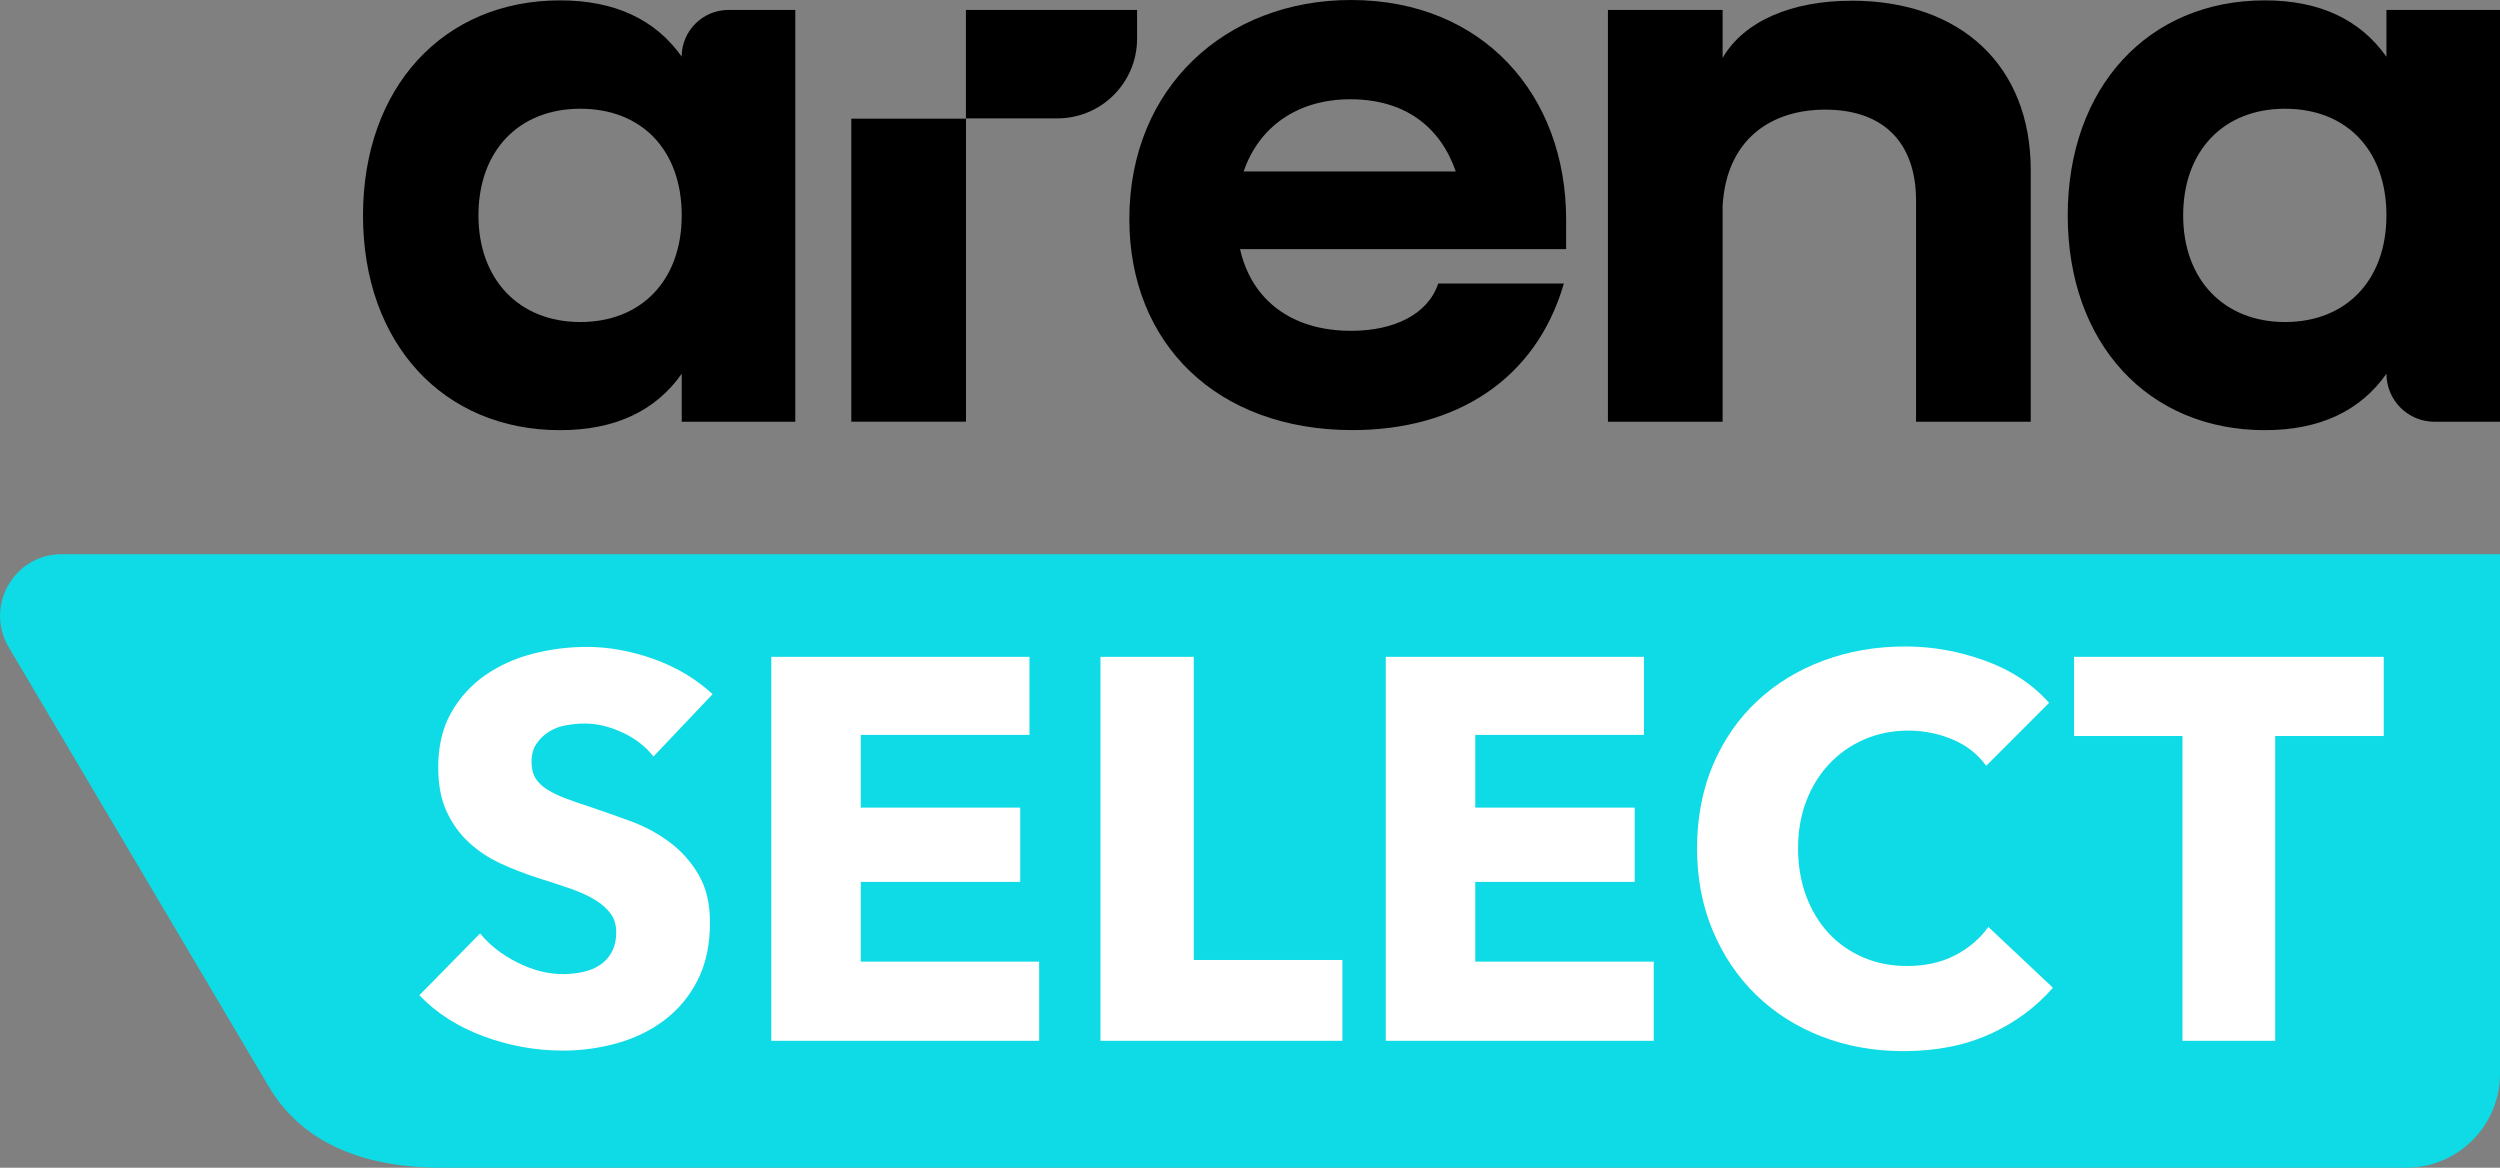
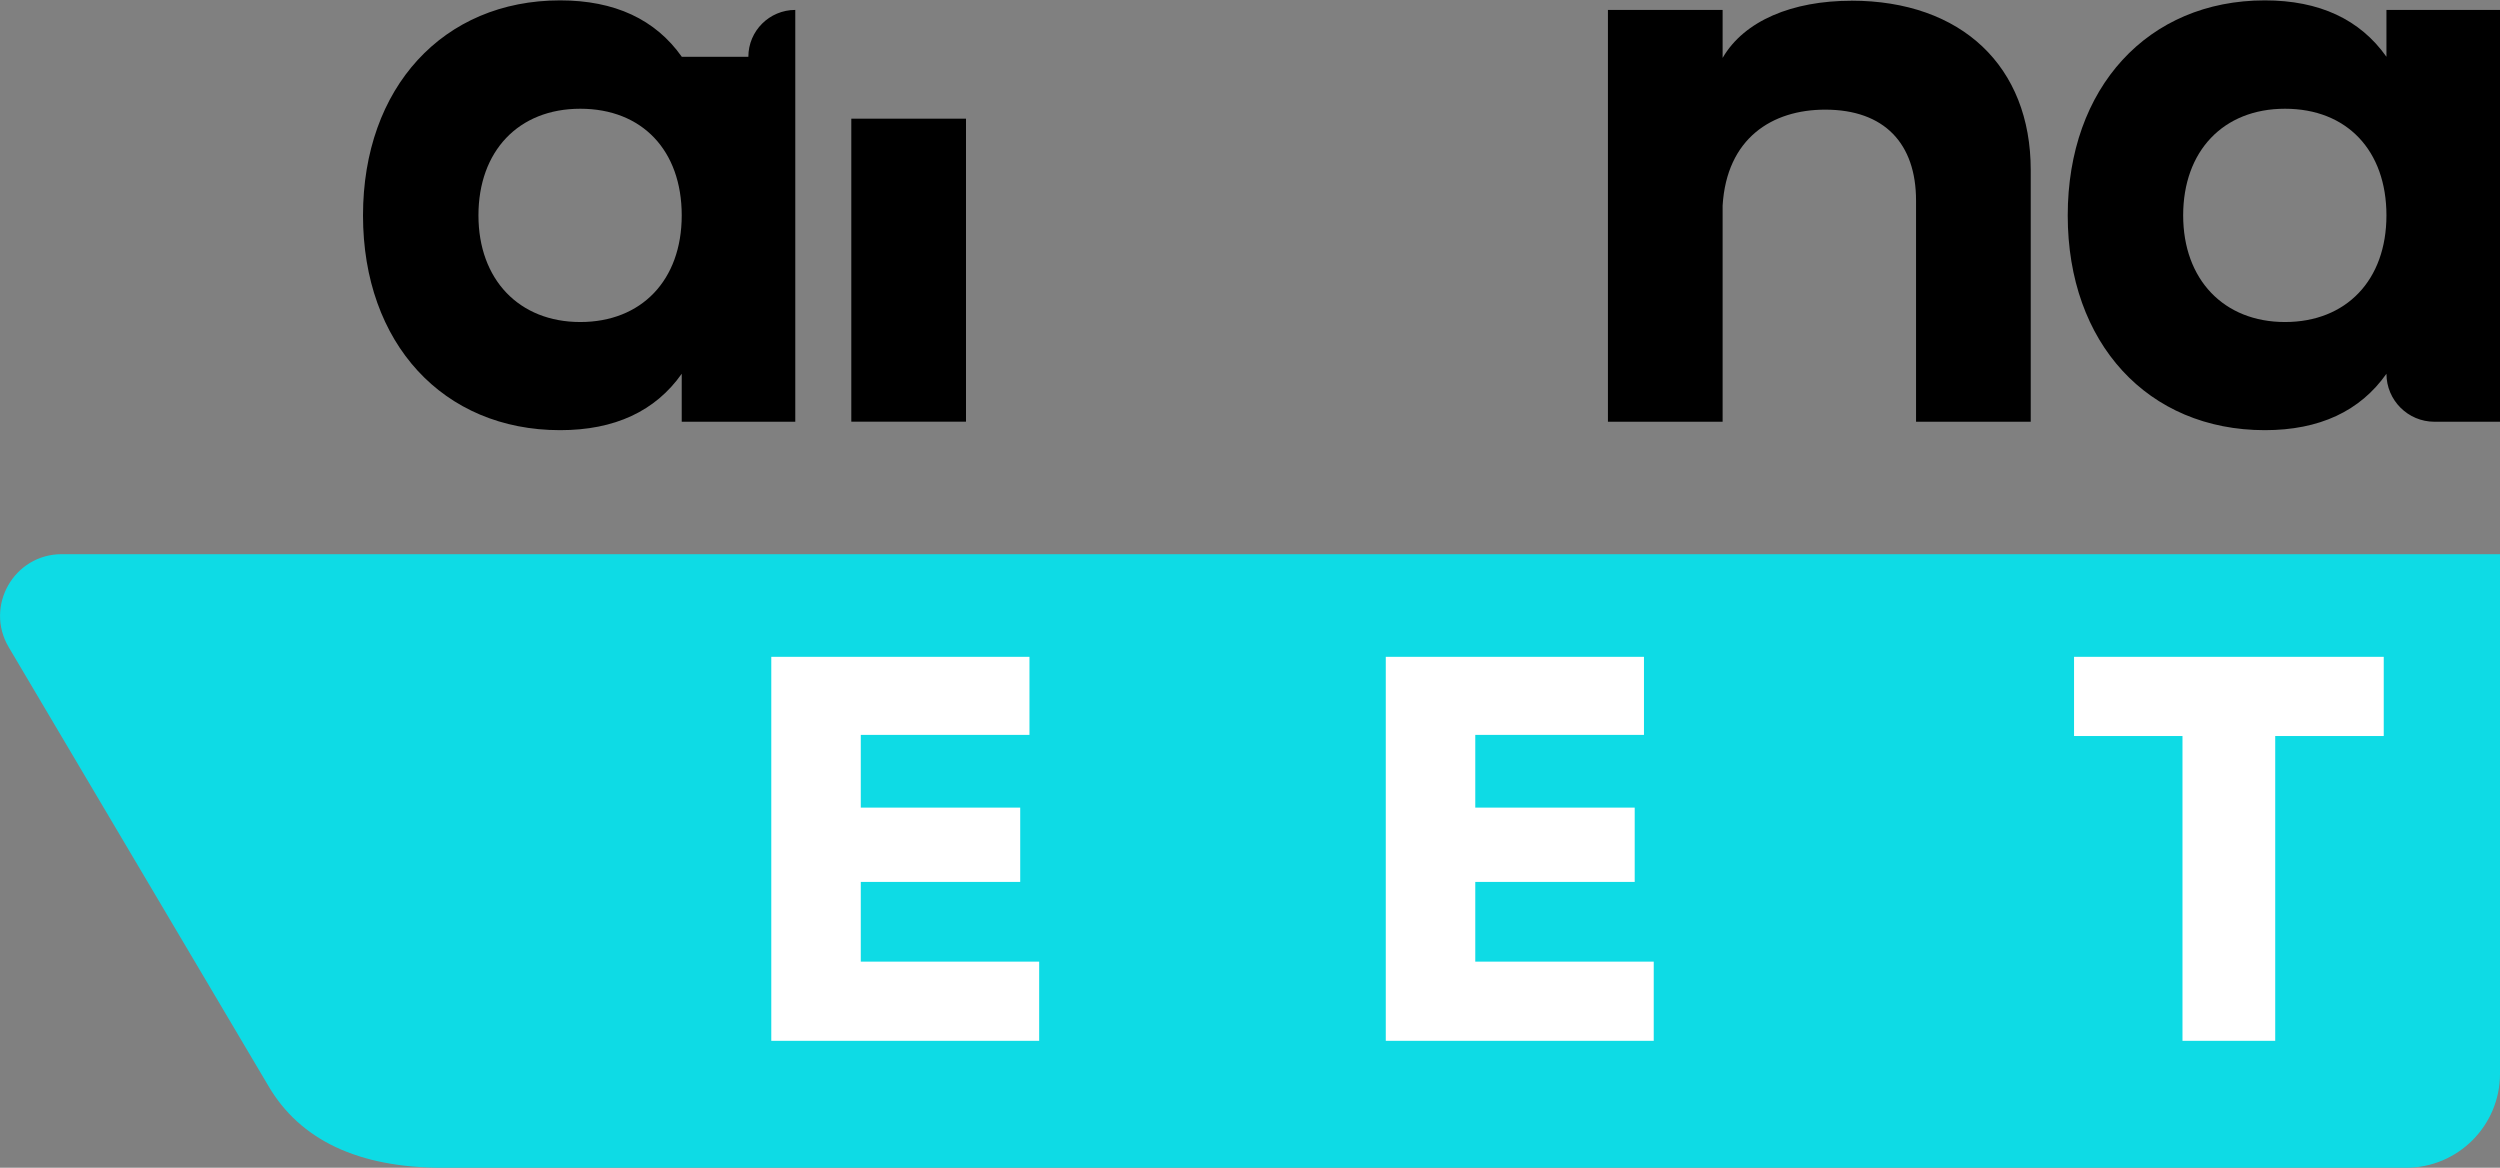
<svg xmlns="http://www.w3.org/2000/svg" id="Layer_2" width="332.43" height="155.28" viewBox="0 0 332.43 155.28">
  <rect x="0" y="0" width="332.43" height="155.28" fill="#808080" stroke="none" />
  <g id="Layer_1-2">
-     <path d="M77.16,42.82c-8.14,0-13.54-5.65-13.54-14.18s5.31-14.18,13.54-14.18,13.49,5.55,13.49,14.18-5.36,14.18-13.49,14.18M90.66,7.55C87.15,2.58,81.74.05,74.48.05c-15.54,0-26.21,11.59-26.21,28.6s10.67,28.55,26.21,28.55c7.26,0,12.67-2.53,16.17-7.5v6.38h15.1V1.32h-8.87c-3.44,0-6.24,2.79-6.24,6.23" />
+     <path d="M77.16,42.82c-8.14,0-13.54-5.65-13.54-14.18s5.31-14.18,13.54-14.18,13.49,5.55,13.49,14.18-5.36,14.18-13.49,14.18M90.66,7.55C87.15,2.58,81.74.05,74.48.05c-15.54,0-26.21,11.59-26.21,28.6s10.67,28.55,26.21,28.55c7.26,0,12.67-2.53,16.17-7.5v6.38h15.1V1.32c-3.44,0-6.24,2.79-6.24,6.23" />
    <rect x="113.2" y="15.78" width="15.25" height="40.29" />
-     <path d="M151.2,1.32h-22.76v14.42h12.16c5.85,0,10.6-4.74,10.6-10.6V1.32Z" />
-     <path d="M165.37,22.8c2.05-5.99,7.21-9.6,14.18-9.6,7.31,0,11.98,3.7,14.03,9.6h-28.21ZM179.64,0c-16.61,0-29.47,11.59-29.47,29.13,0,16.57,11.64,28.06,29.67,28.06,13.79,0,24.41-6.72,28.11-19.49h-16.71c-1.36,4.09-5.84,6.29-11.59,6.29-7.8,0-13.2-4-14.76-10.86h43.36v-3.95c0-16.61-11.11-29.18-28.59-29.18" />
    <path d="M246.16.1c-7.79,0-14.22,2.63-17.1,7.6V1.32h-15.25v54.76h15.25v-28.74c.54-8.96,6.58-12.76,13.64-12.76,7.89,0,12.08,4.53,12.08,12.08v29.42h15.25V22.6c0-13.74-9.16-22.51-23.87-22.51" />
    <path d="M303.84,42.82c-8.14,0-13.54-5.65-13.54-14.18s5.31-14.18,13.54-14.18,13.49,5.55,13.49,14.18-5.36,14.18-13.49,14.18M317.33,1.32v6.23c-3.51-4.97-8.92-7.5-16.17-7.5-15.54,0-26.21,11.6-26.21,28.6s10.67,28.55,26.21,28.55c7.26,0,12.67-2.53,16.17-7.5,0,3.52,2.86,6.38,6.38,6.38h8.72V1.32h-15.1Z" />
    <path d="M332.43,73.69v69.09c0,6.91-5.6,12.5-12.5,12.5H58.85c-11.18,0-18.98-3.68-23.2-10.95L1.16,86.06c-3.23-5.46.7-12.37,7.05-12.37h324.22Z" fill="#0edbe5" />
-     <path d="M86.91,100.61c-1.06-1.35-2.44-2.42-4.15-3.21-1.71-.79-3.35-1.19-4.94-1.19-.82,0-1.65.07-2.49.22-.84.14-1.6.42-2.27.83-.67.41-1.24.94-1.69,1.59-.46.65-.69,1.48-.69,2.49,0,.87.18,1.59.54,2.16.36.58.89,1.08,1.59,1.51.7.43,1.53.83,2.49,1.19.96.36,2.04.73,3.24,1.12,1.73.58,3.53,1.22,5.41,1.91,1.88.7,3.58,1.62,5.12,2.78,1.54,1.15,2.81,2.58,3.82,4.29,1.01,1.71,1.52,3.84,1.52,6.38,0,2.93-.54,5.47-1.62,7.61-1.08,2.14-2.54,3.91-4.36,5.3-1.83,1.39-3.92,2.43-6.28,3.1-2.36.67-4.78,1.01-7.28,1.01-3.65,0-7.19-.64-10.6-1.91-3.41-1.27-6.25-3.09-8.51-5.45l8.08-8.22c1.25,1.54,2.9,2.83,4.94,3.86,2.04,1.03,4.07,1.55,6.09,1.55.91,0,1.8-.1,2.67-.29.86-.19,1.62-.5,2.27-.94.65-.43,1.17-1.01,1.55-1.73.38-.72.58-1.59.58-2.6s-.24-1.78-.72-2.45c-.48-.67-1.17-1.29-2.06-1.84-.89-.55-2-1.06-3.32-1.52-1.32-.46-2.83-.95-4.51-1.48-1.64-.53-3.23-1.15-4.8-1.88-1.56-.72-2.96-1.65-4.18-2.78-1.23-1.13-2.21-2.5-2.96-4.11-.75-1.61-1.12-3.57-1.12-5.88,0-2.84.58-5.26,1.73-7.28,1.15-2.02,2.67-3.68,4.54-4.98,1.88-1.3,3.99-2.25,6.35-2.85,2.35-.6,4.73-.9,7.14-.9,2.89,0,5.83.53,8.83,1.59,3,1.06,5.64,2.62,7.9,4.69l-7.86,8.29Z" fill="#fff" />
    <polygon points="102.56 138.4 102.56 87.34 136.89 87.34 136.89 97.72 114.46 97.72 114.46 107.39 135.66 107.39 135.66 117.27 114.46 117.27 114.46 127.87 138.18 127.87 138.18 138.4 102.56 138.4" fill="#fff" />
-     <polygon points="146.33 138.4 146.33 87.34 158.74 87.34 158.74 127.65 178.5 127.65 178.5 138.4 146.33 138.4" fill="#fff" />
    <polygon points="184.27 138.4 184.27 87.34 218.6 87.34 218.6 97.72 196.17 97.72 196.17 107.39 217.37 107.39 217.37 117.27 196.17 117.27 196.17 127.87 219.9 127.87 219.9 138.4 184.27 138.4" fill="#fff" />
-     <path d="M264.61,137.5c-3.32,1.52-7.14,2.27-11.47,2.27-3.94,0-7.58-.65-10.93-1.95-3.34-1.3-6.24-3.14-8.69-5.52-2.45-2.38-4.38-5.23-5.77-8.55-1.4-3.32-2.09-6.97-2.09-10.96s.71-7.79,2.13-11.11c1.42-3.32,3.38-6.14,5.88-8.47,2.5-2.33,5.43-4.12,8.8-5.37,3.36-1.25,6.99-1.88,10.89-1.88,3.6,0,7.15.64,10.64,1.91,3.49,1.27,6.31,3.14,8.47,5.59l-8.36,8.37c-1.15-1.59-2.67-2.76-4.54-3.53-1.88-.77-3.8-1.15-5.77-1.15-2.16,0-4.15.4-5.95,1.19-1.8.79-3.35,1.89-4.65,3.28-1.3,1.4-2.31,3.04-3.03,4.94-.72,1.9-1.08,3.98-1.08,6.24s.36,4.42,1.08,6.35c.72,1.92,1.72,3.57,2.99,4.94,1.27,1.37,2.8,2.44,4.58,3.21,1.78.77,3.72,1.15,5.84,1.15,2.45,0,4.59-.48,6.42-1.44,1.83-.96,3.29-2.21,4.4-3.75l8.58,8.08c-2.26,2.6-5.05,4.65-8.37,6.17" fill="#fff" />
    <polygon points="302.54 97.87 302.54 138.4 290.21 138.4 290.21 97.87 275.79 97.87 275.79 87.34 316.97 87.34 316.97 97.87 302.54 97.87" fill="#fff" />
  </g>
</svg>